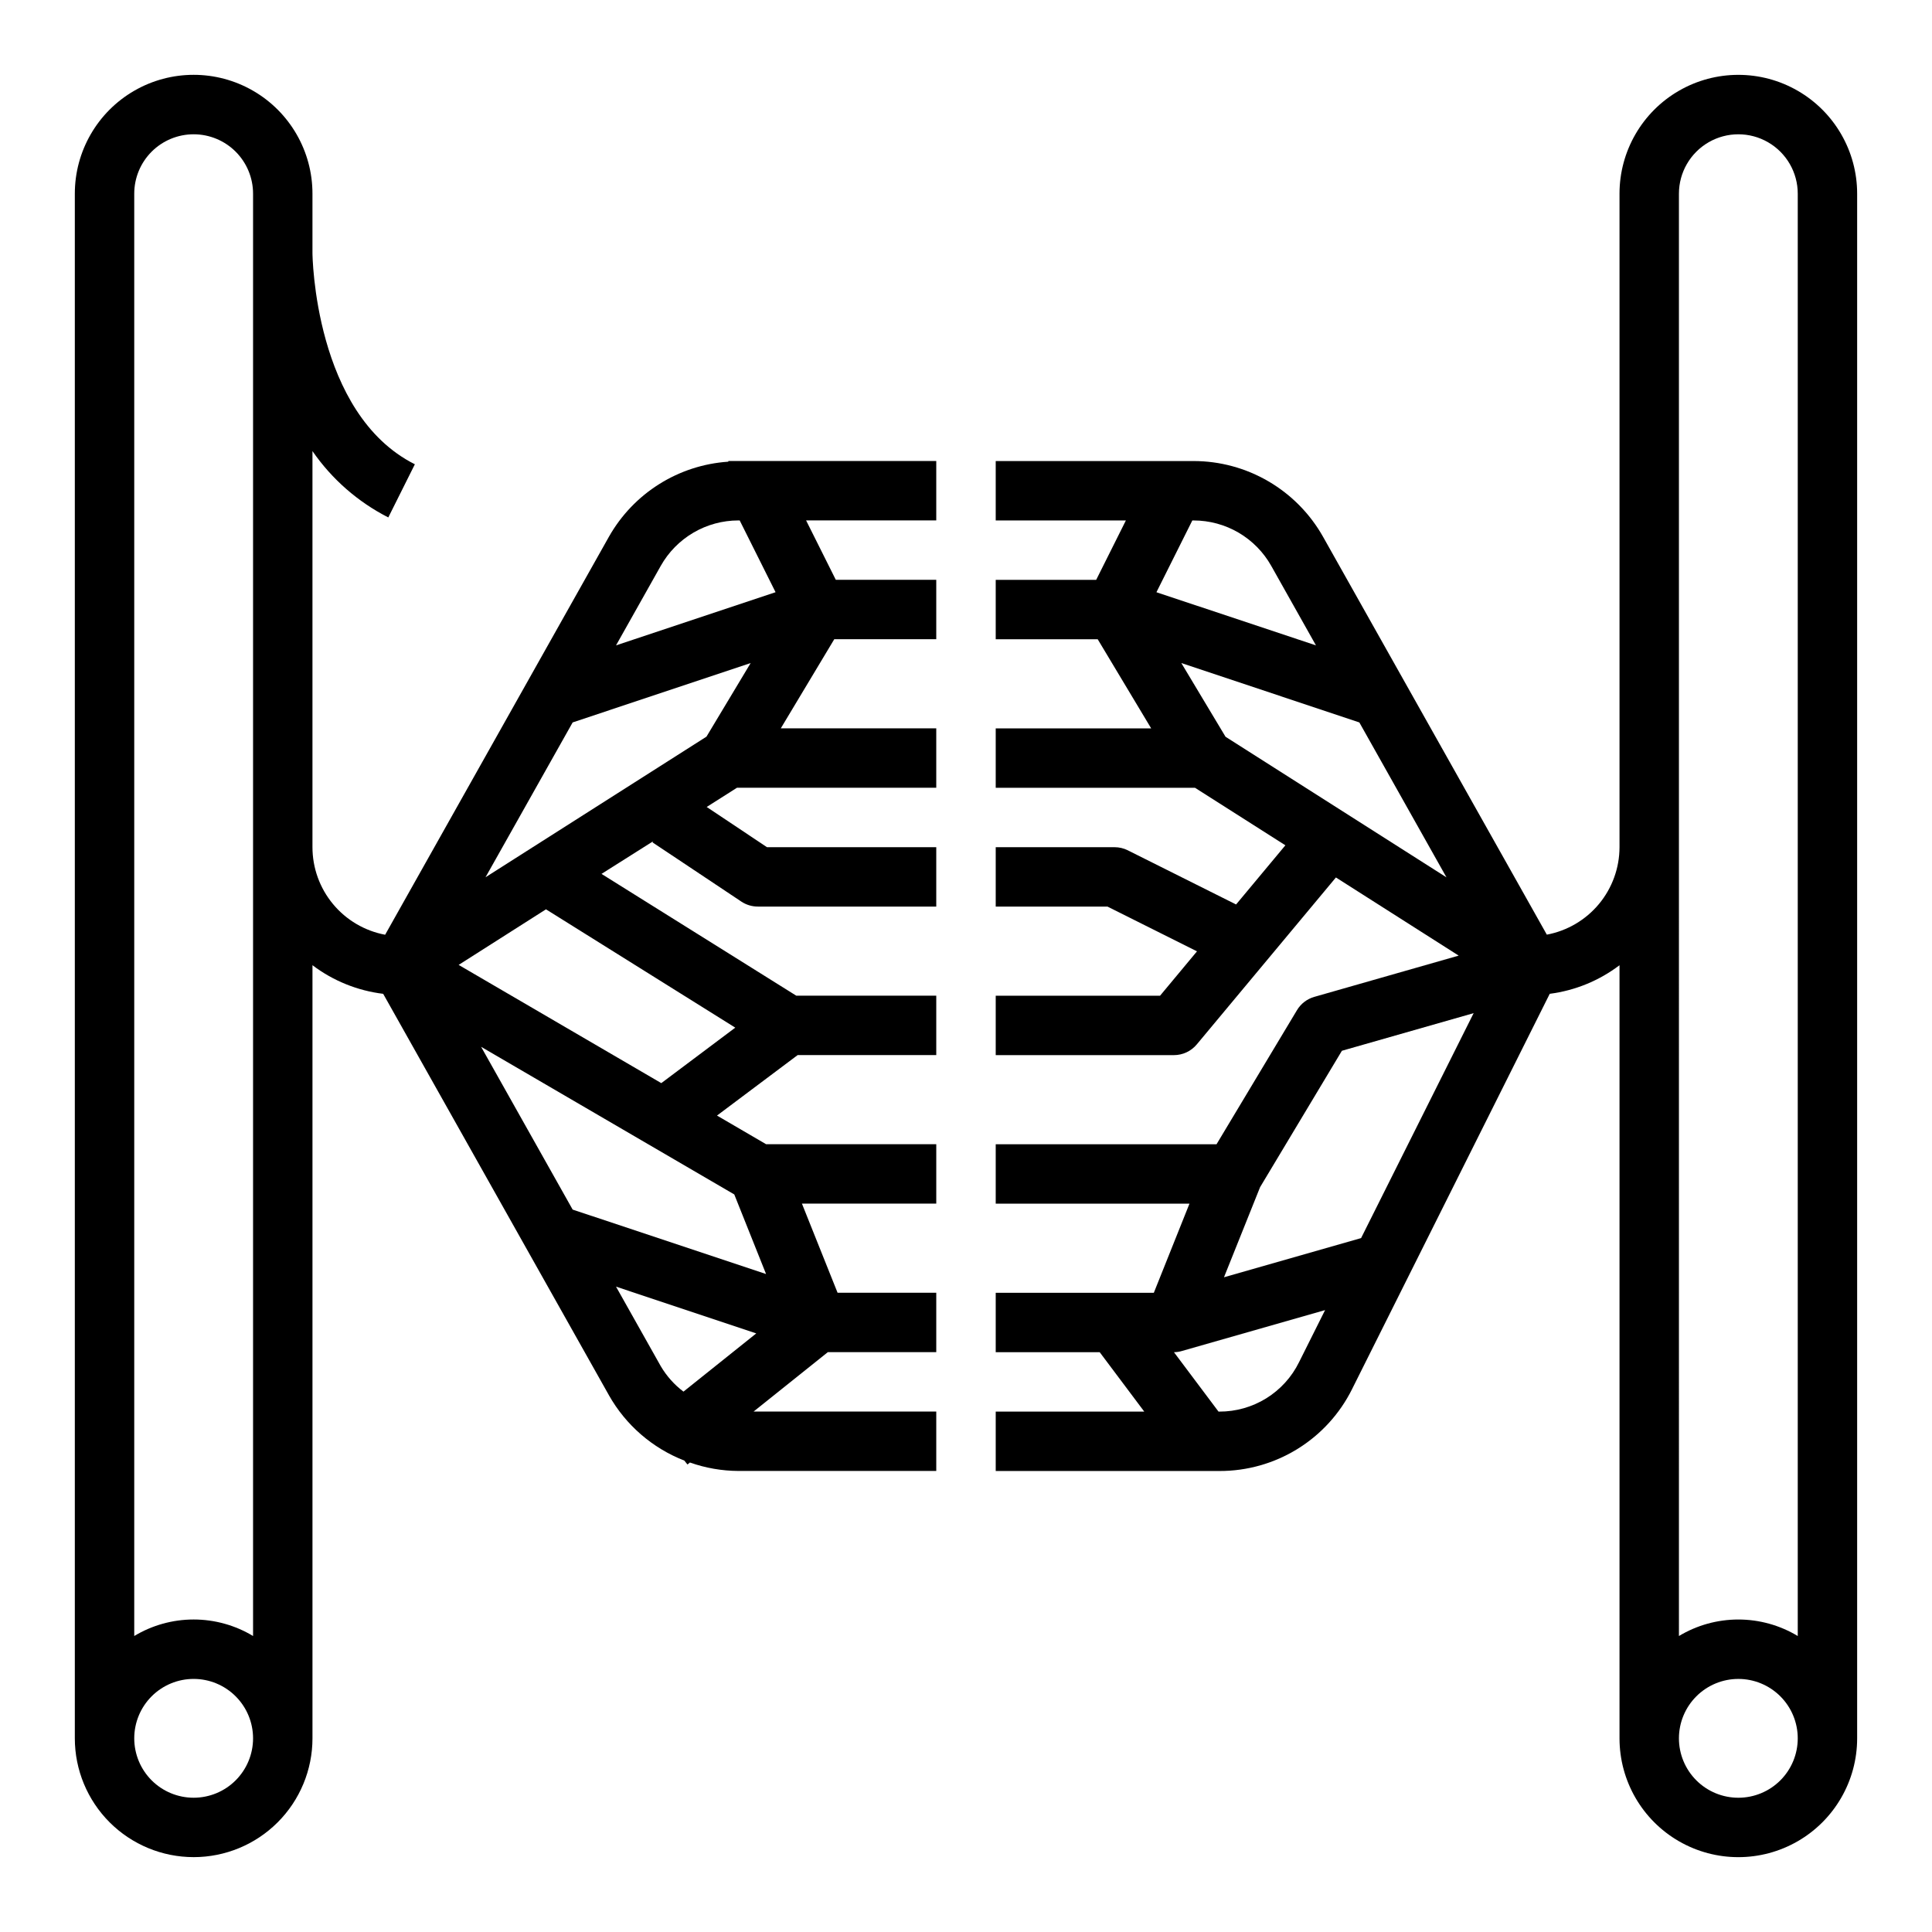
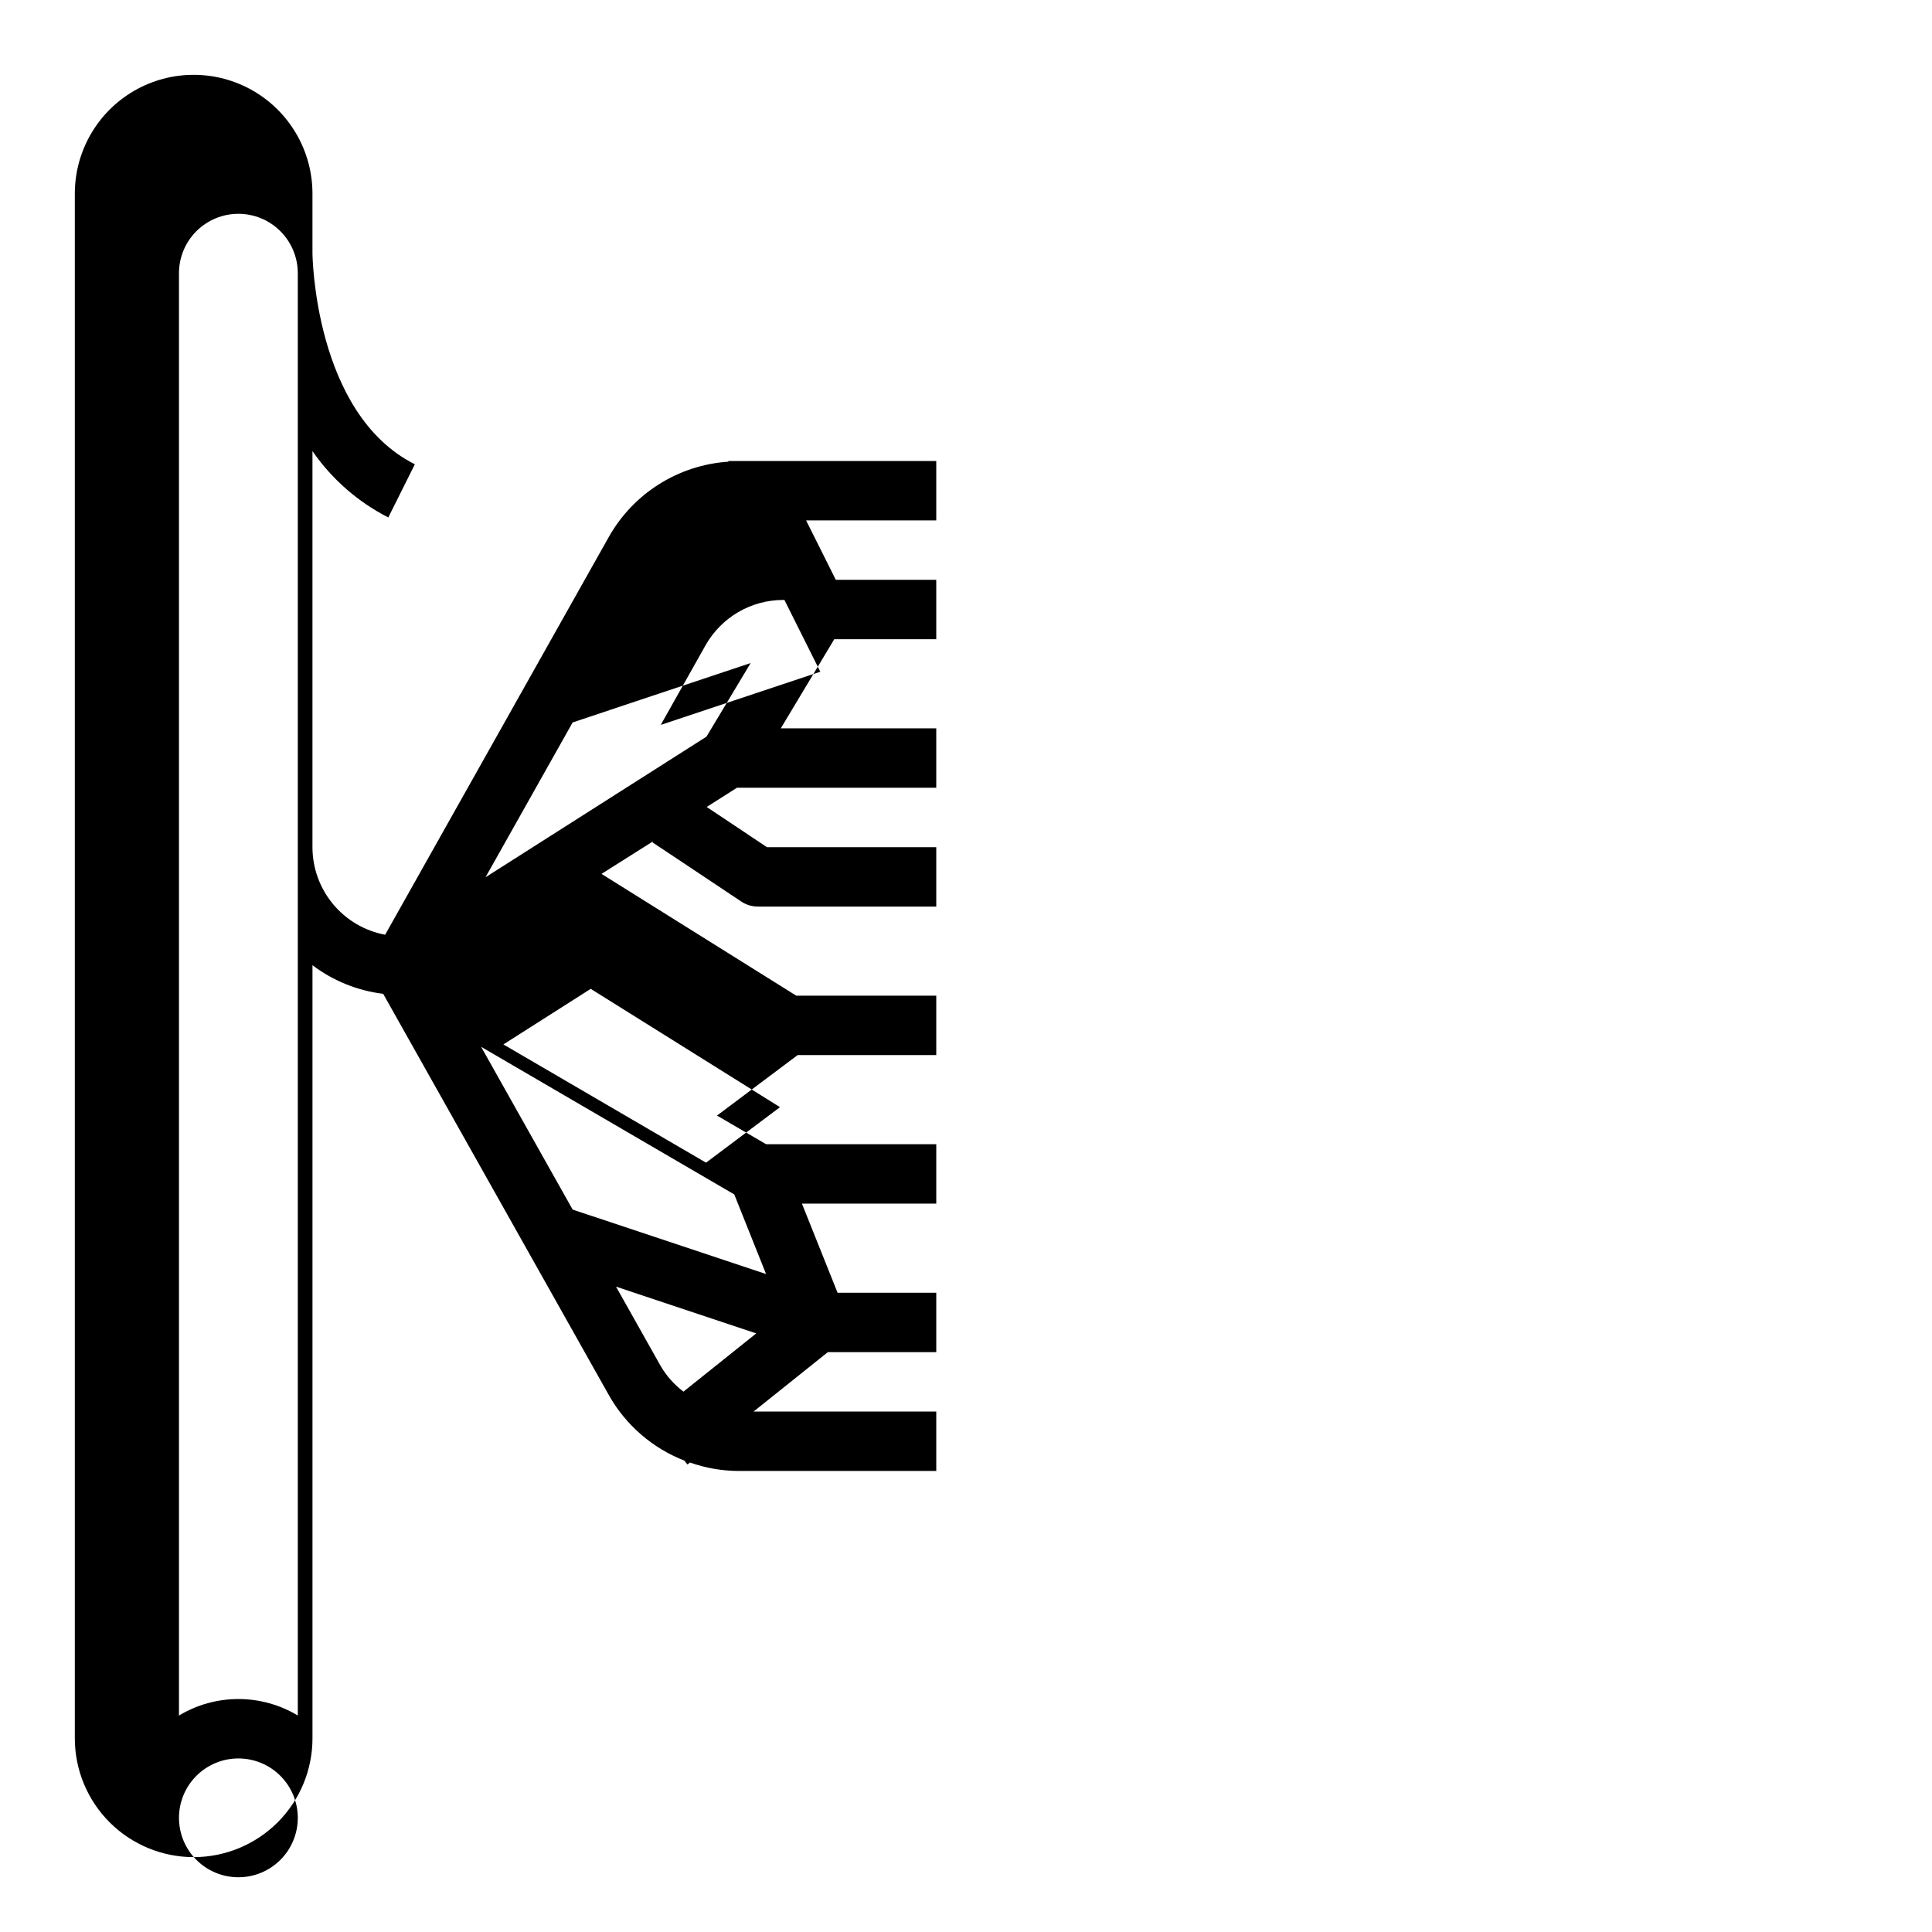
<svg xmlns="http://www.w3.org/2000/svg" fill="#000000" width="800px" height="800px" version="1.1" viewBox="144 144 512 512">
  <g>
-     <path d="m502.34 512.07 52.355-104.7c6.719-0.867 13.094-3.481 18.492-7.574v204.88c0 11.25 6 21.645 15.742 27.27 9.742 5.625 21.746 5.625 31.488 0 9.742-5.625 15.746-16.02 15.746-27.27v-409.35c0-11.246-6.004-21.645-15.746-27.27-9.742-5.625-21.746-5.625-31.488 0-9.742 5.625-15.742 16.023-15.742 27.27v173.19c-0.008 5.5-1.938 10.828-5.453 15.059-3.519 4.231-8.402 7.102-13.809 8.117l-59.309-105.45c-3.43-6.082-8.414-11.145-14.441-14.668-6.027-3.527-12.883-5.391-19.867-5.394h-52.434v15.742h34.496l-7.871 15.742-26.625 0.004v15.742h27.031l14.168 23.617h-41.199v15.742h52.812l23.953 15.242-13.066 15.68-28.695-14.352h0.004c-1.094-0.543-2.301-0.828-3.519-0.824h-31.488v15.742h29.629l23.711 11.855-9.793 11.762h-43.547v15.742h47.23c2.336 0 4.551-1.039 6.047-2.832l36.879-44.25 32.535 20.711-38.266 10.934c-1.918 0.547-3.555 1.801-4.582 3.512l-21.324 35.543h-58.52v15.742h51.348l-9.445 23.617h-41.902v15.742h27.551l11.809 15.746h-39.359v15.742h59.262v0.004c7.312 0.023 14.488-2 20.711-5.848 6.223-3.844 11.242-9.359 14.492-15.91zm102.34 108.35c-4.176 0-8.18-1.656-11.133-4.609-2.953-2.953-4.613-6.957-4.613-11.133s1.66-8.18 4.613-11.133c2.953-2.953 6.957-4.613 11.133-4.613s8.18 1.66 11.133 4.613c2.953 2.953 4.609 6.957 4.609 11.133s-1.656 8.18-4.609 11.133c-2.953 2.953-6.957 4.609-11.133 4.609zm-15.746-425.09c0-5.625 3.004-10.82 7.875-13.633 4.871-2.812 10.871-2.812 15.742 0 4.871 2.812 7.871 8.008 7.871 13.633v382.23c-4.75-2.863-10.195-4.375-15.742-4.375-5.551 0-10.992 1.512-15.746 4.375zm-131.87 124.38 47.176 15.742 23.09 41.051-58.551-37.258zm3.25-37.785c4.191 0 8.305 1.117 11.922 3.231 3.613 2.117 6.602 5.156 8.656 8.805l11.855 21.074-42.281-14.09 9.512-19.02zm39.305 140.54 34.914-9.973-29.828 59.613-36.336 10.383 9.57-23.883zm-44.508 79.879c0.73-0.008 1.457-0.117 2.156-0.332l37.895-10.824-6.91 13.824c-1.941 3.934-4.953 7.246-8.684 9.559-3.734 2.309-8.039 3.527-12.426 3.516h-0.223z" />
-     <path d="m195.32 636.16c8.352 0 16.363-3.32 22.266-9.223 5.906-5.906 9.223-13.914 9.223-22.266v-204.88c5.469 4.137 11.934 6.754 18.738 7.582l59.828 106.38h-0.004c4.465 7.902 11.523 14.02 19.98 17.316l0.836 1.039 0.652-0.527c4.129 1.461 8.469 2.215 12.848 2.238h52.434v-15.746h-48.41l19.68-15.742h28.73v-15.746h-26.156l-9.445-23.617 35.602 0.004v-15.746h-45.098l-13.012-7.59 21.371-16.027h36.738v-15.742h-37.098l-51.617-32.277 13.695-8.656-0.195 0.293 23.617 15.742h-0.004c1.301 0.844 2.82 1.293 4.371 1.281h47.23v-15.742h-44.867l-15.973-10.652 8.027-5.094h52.812v-15.742h-41.199l14.168-23.617h27.031v-15.742h-26.621l-7.871-15.742 34.492-0.004v-15.742h-55.102v0.18c-13.223 0.879-25.113 8.355-31.641 19.883l-59.309 105.48 0.004 0.004c-5.414-1.016-10.305-3.894-13.82-8.133-3.519-4.238-5.445-9.574-5.445-15.082v-104.96c5.141 7.438 12.047 13.477 20.098 17.582l7.039-14.09c-26.688-13.387-27.137-55.562-27.137-55.973v-15.746c0-11.246-6-21.645-15.742-27.27-9.742-5.625-21.746-5.625-31.488 0-9.742 5.625-15.746 16.023-15.746 27.27v409.35c0 8.352 3.32 16.359 9.223 22.266 5.906 5.902 13.918 9.223 22.266 9.223zm100.44-300.71 47.176-15.742-11.715 19.516-58.551 37.258zm51.254 146.18-51.254-17.074-24.262-43.141 67.094 39.125zm-39.762 3.344 37.164 12.391-19.293 15.43c-2.43-1.832-4.473-4.125-6.016-6.746zm31.598-68.637-19.602 14.703-53.703-31.332 23.145-14.73zm-19.742-122.38c2.055-3.648 5.043-6.688 8.66-8.805 3.613-2.113 7.727-3.231 11.918-3.231h0.34l9.508 19.02-42.281 14.09zm-123.79 326.46c-4.176 0-8.18-1.656-11.133-4.609-2.949-2.953-4.609-6.957-4.609-11.133s1.66-8.18 4.609-11.133c2.953-2.953 6.957-4.613 11.133-4.613s8.184 1.66 11.133 4.613c2.953 2.953 4.613 6.957 4.613 11.133s-1.66 8.18-4.613 11.133c-2.949 2.953-6.957 4.609-11.133 4.609zm0-440.83c4.176 0 8.184 1.66 11.133 4.609 2.953 2.953 4.613 6.957 4.613 11.133v382.23c-4.754-2.863-10.195-4.375-15.746-4.375-5.547 0-10.988 1.512-15.742 4.375v-382.23c0-4.176 1.66-8.18 4.609-11.133 2.953-2.949 6.957-4.609 11.133-4.609z" />
+     <path d="m195.32 636.16c8.352 0 16.363-3.32 22.266-9.223 5.906-5.906 9.223-13.914 9.223-22.266v-204.88c5.469 4.137 11.934 6.754 18.738 7.582l59.828 106.38h-0.004c4.465 7.902 11.523 14.02 19.98 17.316l0.836 1.039 0.652-0.527c4.129 1.461 8.469 2.215 12.848 2.238h52.434v-15.746h-48.41l19.68-15.742h28.73v-15.746h-26.156l-9.445-23.617 35.602 0.004v-15.746h-45.098l-13.012-7.59 21.371-16.027h36.738v-15.742h-37.098l-51.617-32.277 13.695-8.656-0.195 0.293 23.617 15.742h-0.004c1.301 0.844 2.82 1.293 4.371 1.281h47.23v-15.742h-44.867l-15.973-10.652 8.027-5.094h52.812v-15.742h-41.199l14.168-23.617h27.031v-15.742h-26.621l-7.871-15.742 34.492-0.004v-15.742h-55.102v0.18c-13.223 0.879-25.113 8.355-31.641 19.883l-59.309 105.48 0.004 0.004c-5.414-1.016-10.305-3.894-13.82-8.133-3.519-4.238-5.445-9.574-5.445-15.082v-104.96c5.141 7.438 12.047 13.477 20.098 17.582l7.039-14.09c-26.688-13.387-27.137-55.562-27.137-55.973v-15.746c0-11.246-6-21.645-15.742-27.27-9.742-5.625-21.746-5.625-31.488 0-9.742 5.625-15.746 16.023-15.746 27.27v409.35c0 8.352 3.32 16.359 9.223 22.266 5.906 5.902 13.918 9.223 22.266 9.223zm100.44-300.71 47.176-15.742-11.715 19.516-58.551 37.258zm51.254 146.18-51.254-17.074-24.262-43.141 67.094 39.125zm-39.762 3.344 37.164 12.391-19.293 15.43c-2.43-1.832-4.473-4.125-6.016-6.746m31.598-68.637-19.602 14.703-53.703-31.332 23.145-14.73zm-19.742-122.38c2.055-3.648 5.043-6.688 8.66-8.805 3.613-2.113 7.727-3.231 11.918-3.231h0.34l9.508 19.02-42.281 14.09zm-123.79 326.46c-4.176 0-8.18-1.656-11.133-4.609-2.949-2.953-4.609-6.957-4.609-11.133s1.66-8.18 4.609-11.133c2.953-2.953 6.957-4.613 11.133-4.613s8.184 1.66 11.133 4.613c2.953 2.953 4.613 6.957 4.613 11.133s-1.66 8.18-4.613 11.133c-2.949 2.953-6.957 4.609-11.133 4.609zm0-440.83c4.176 0 8.184 1.66 11.133 4.609 2.953 2.953 4.613 6.957 4.613 11.133v382.23c-4.754-2.863-10.195-4.375-15.746-4.375-5.547 0-10.988 1.512-15.742 4.375v-382.23c0-4.176 1.66-8.18 4.609-11.133 2.953-2.949 6.957-4.609 11.133-4.609z" />
  </g>
</svg>